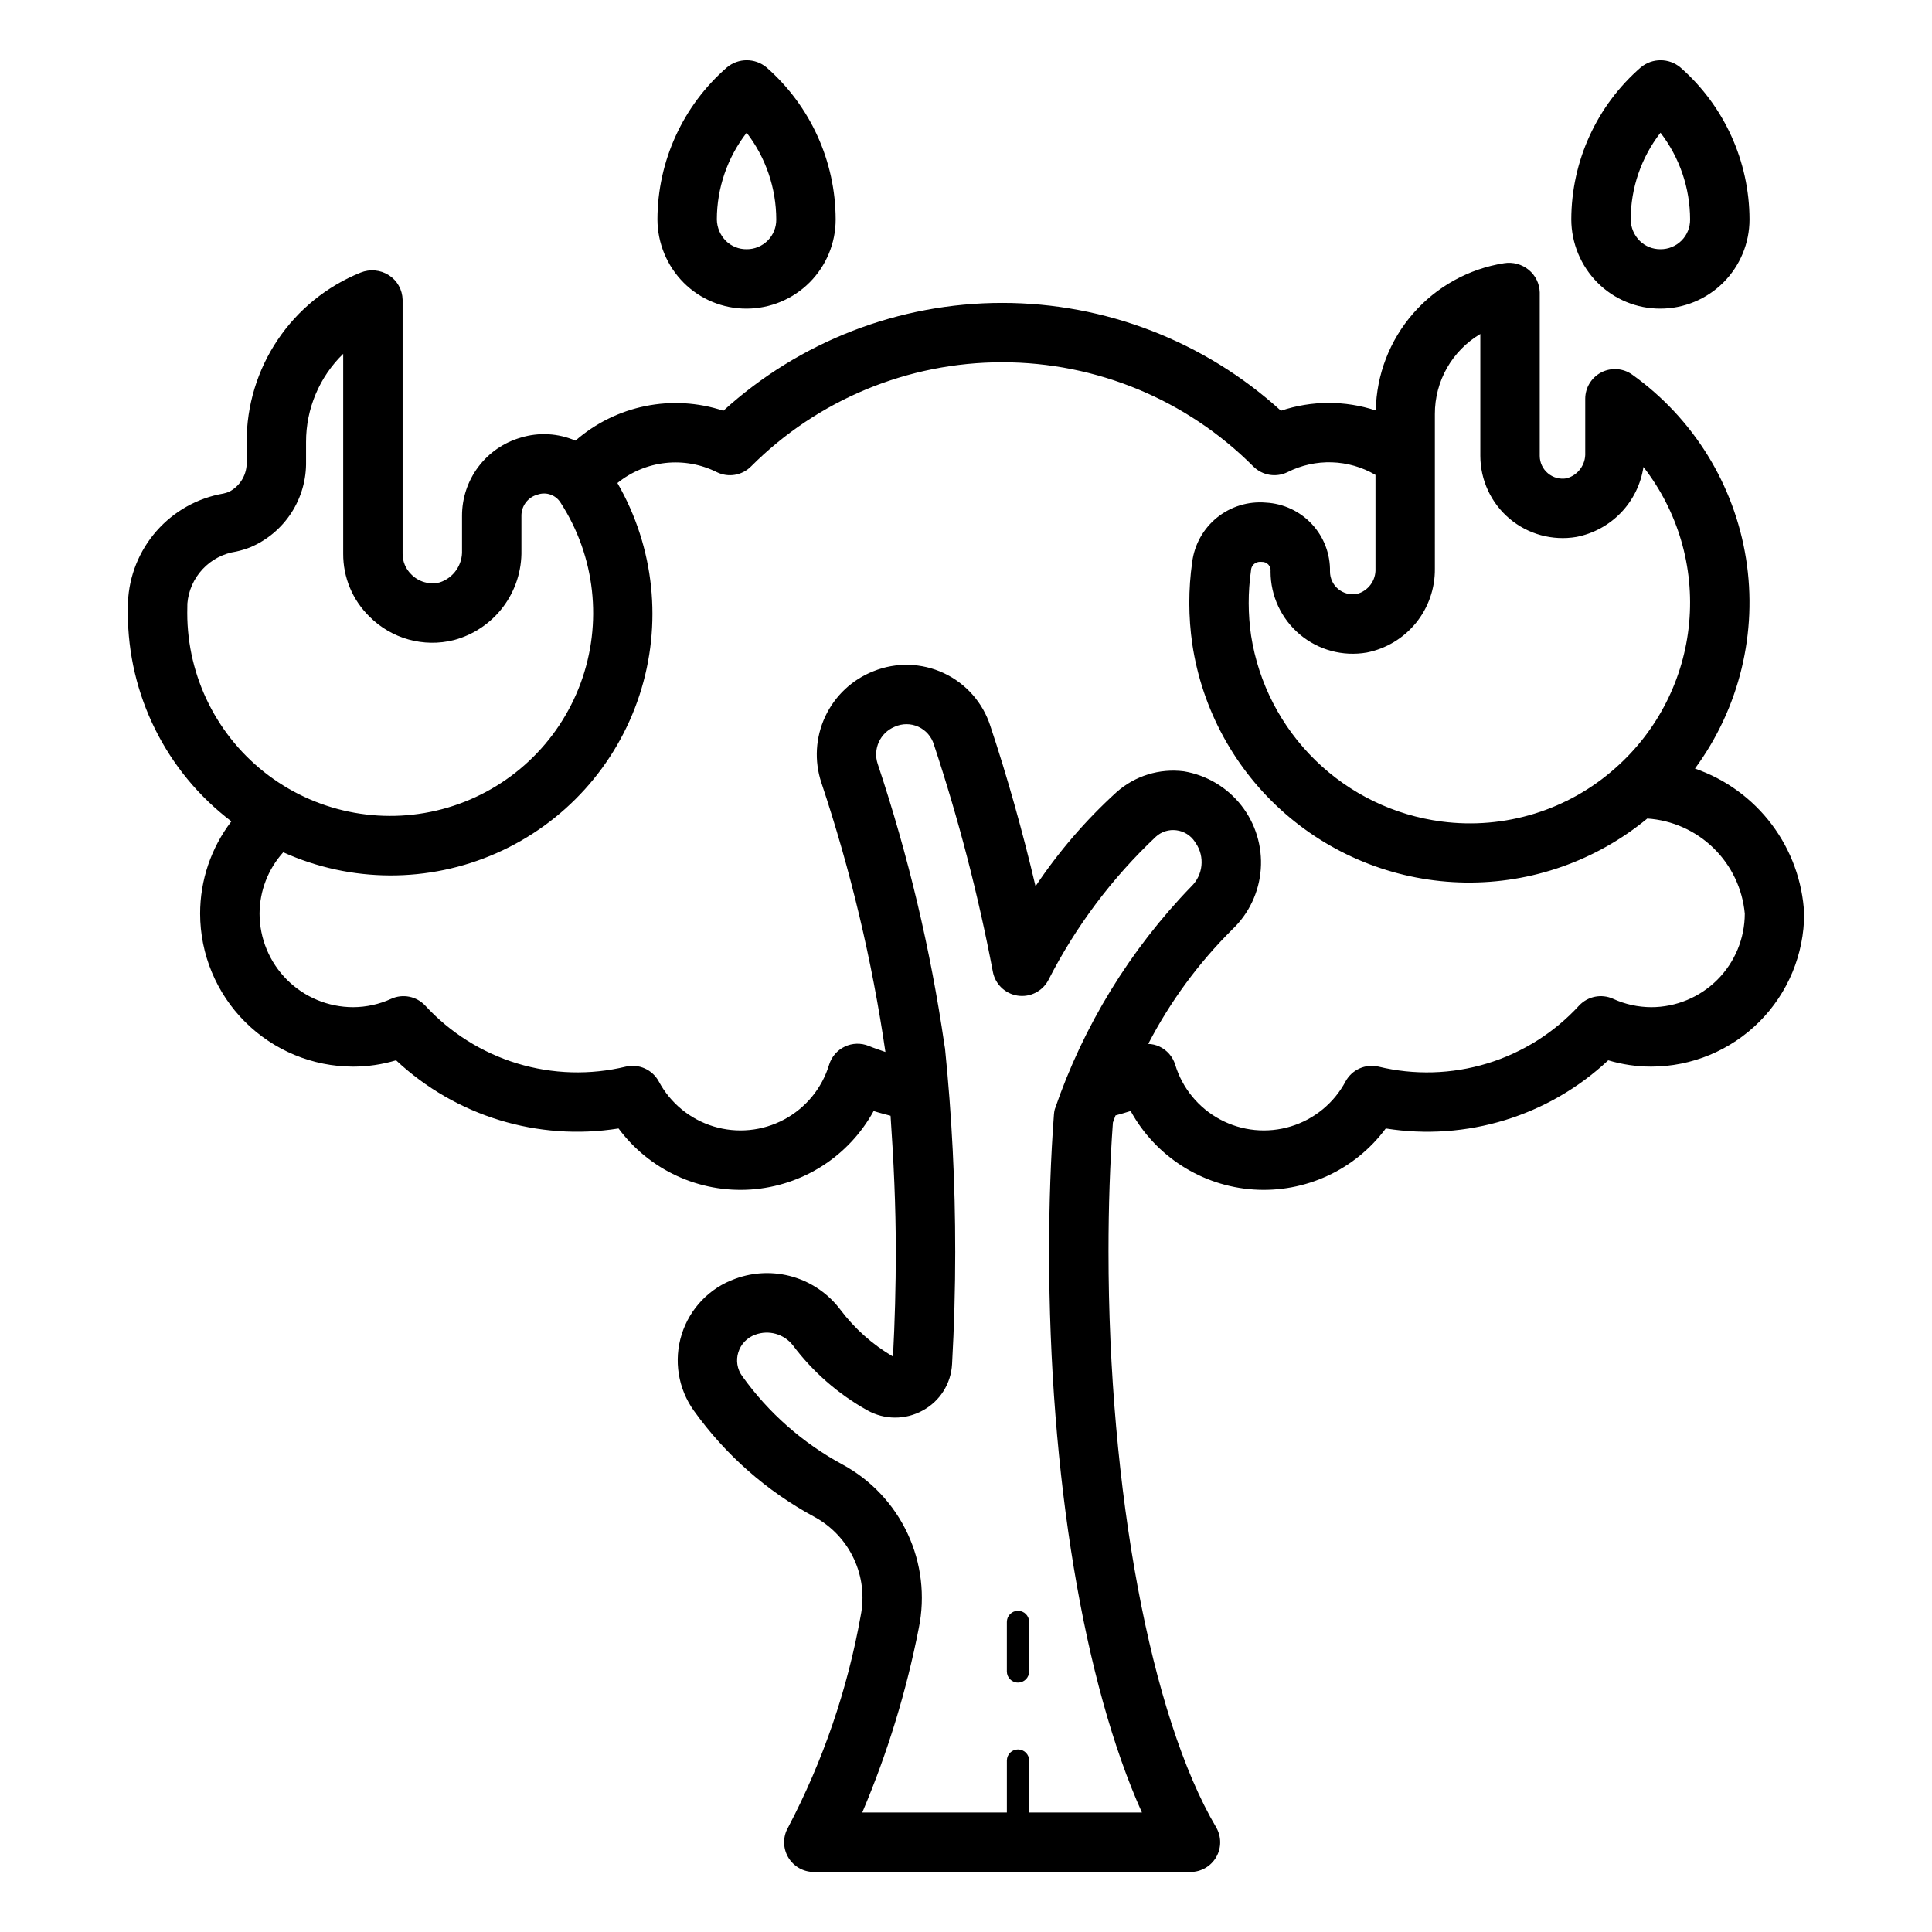
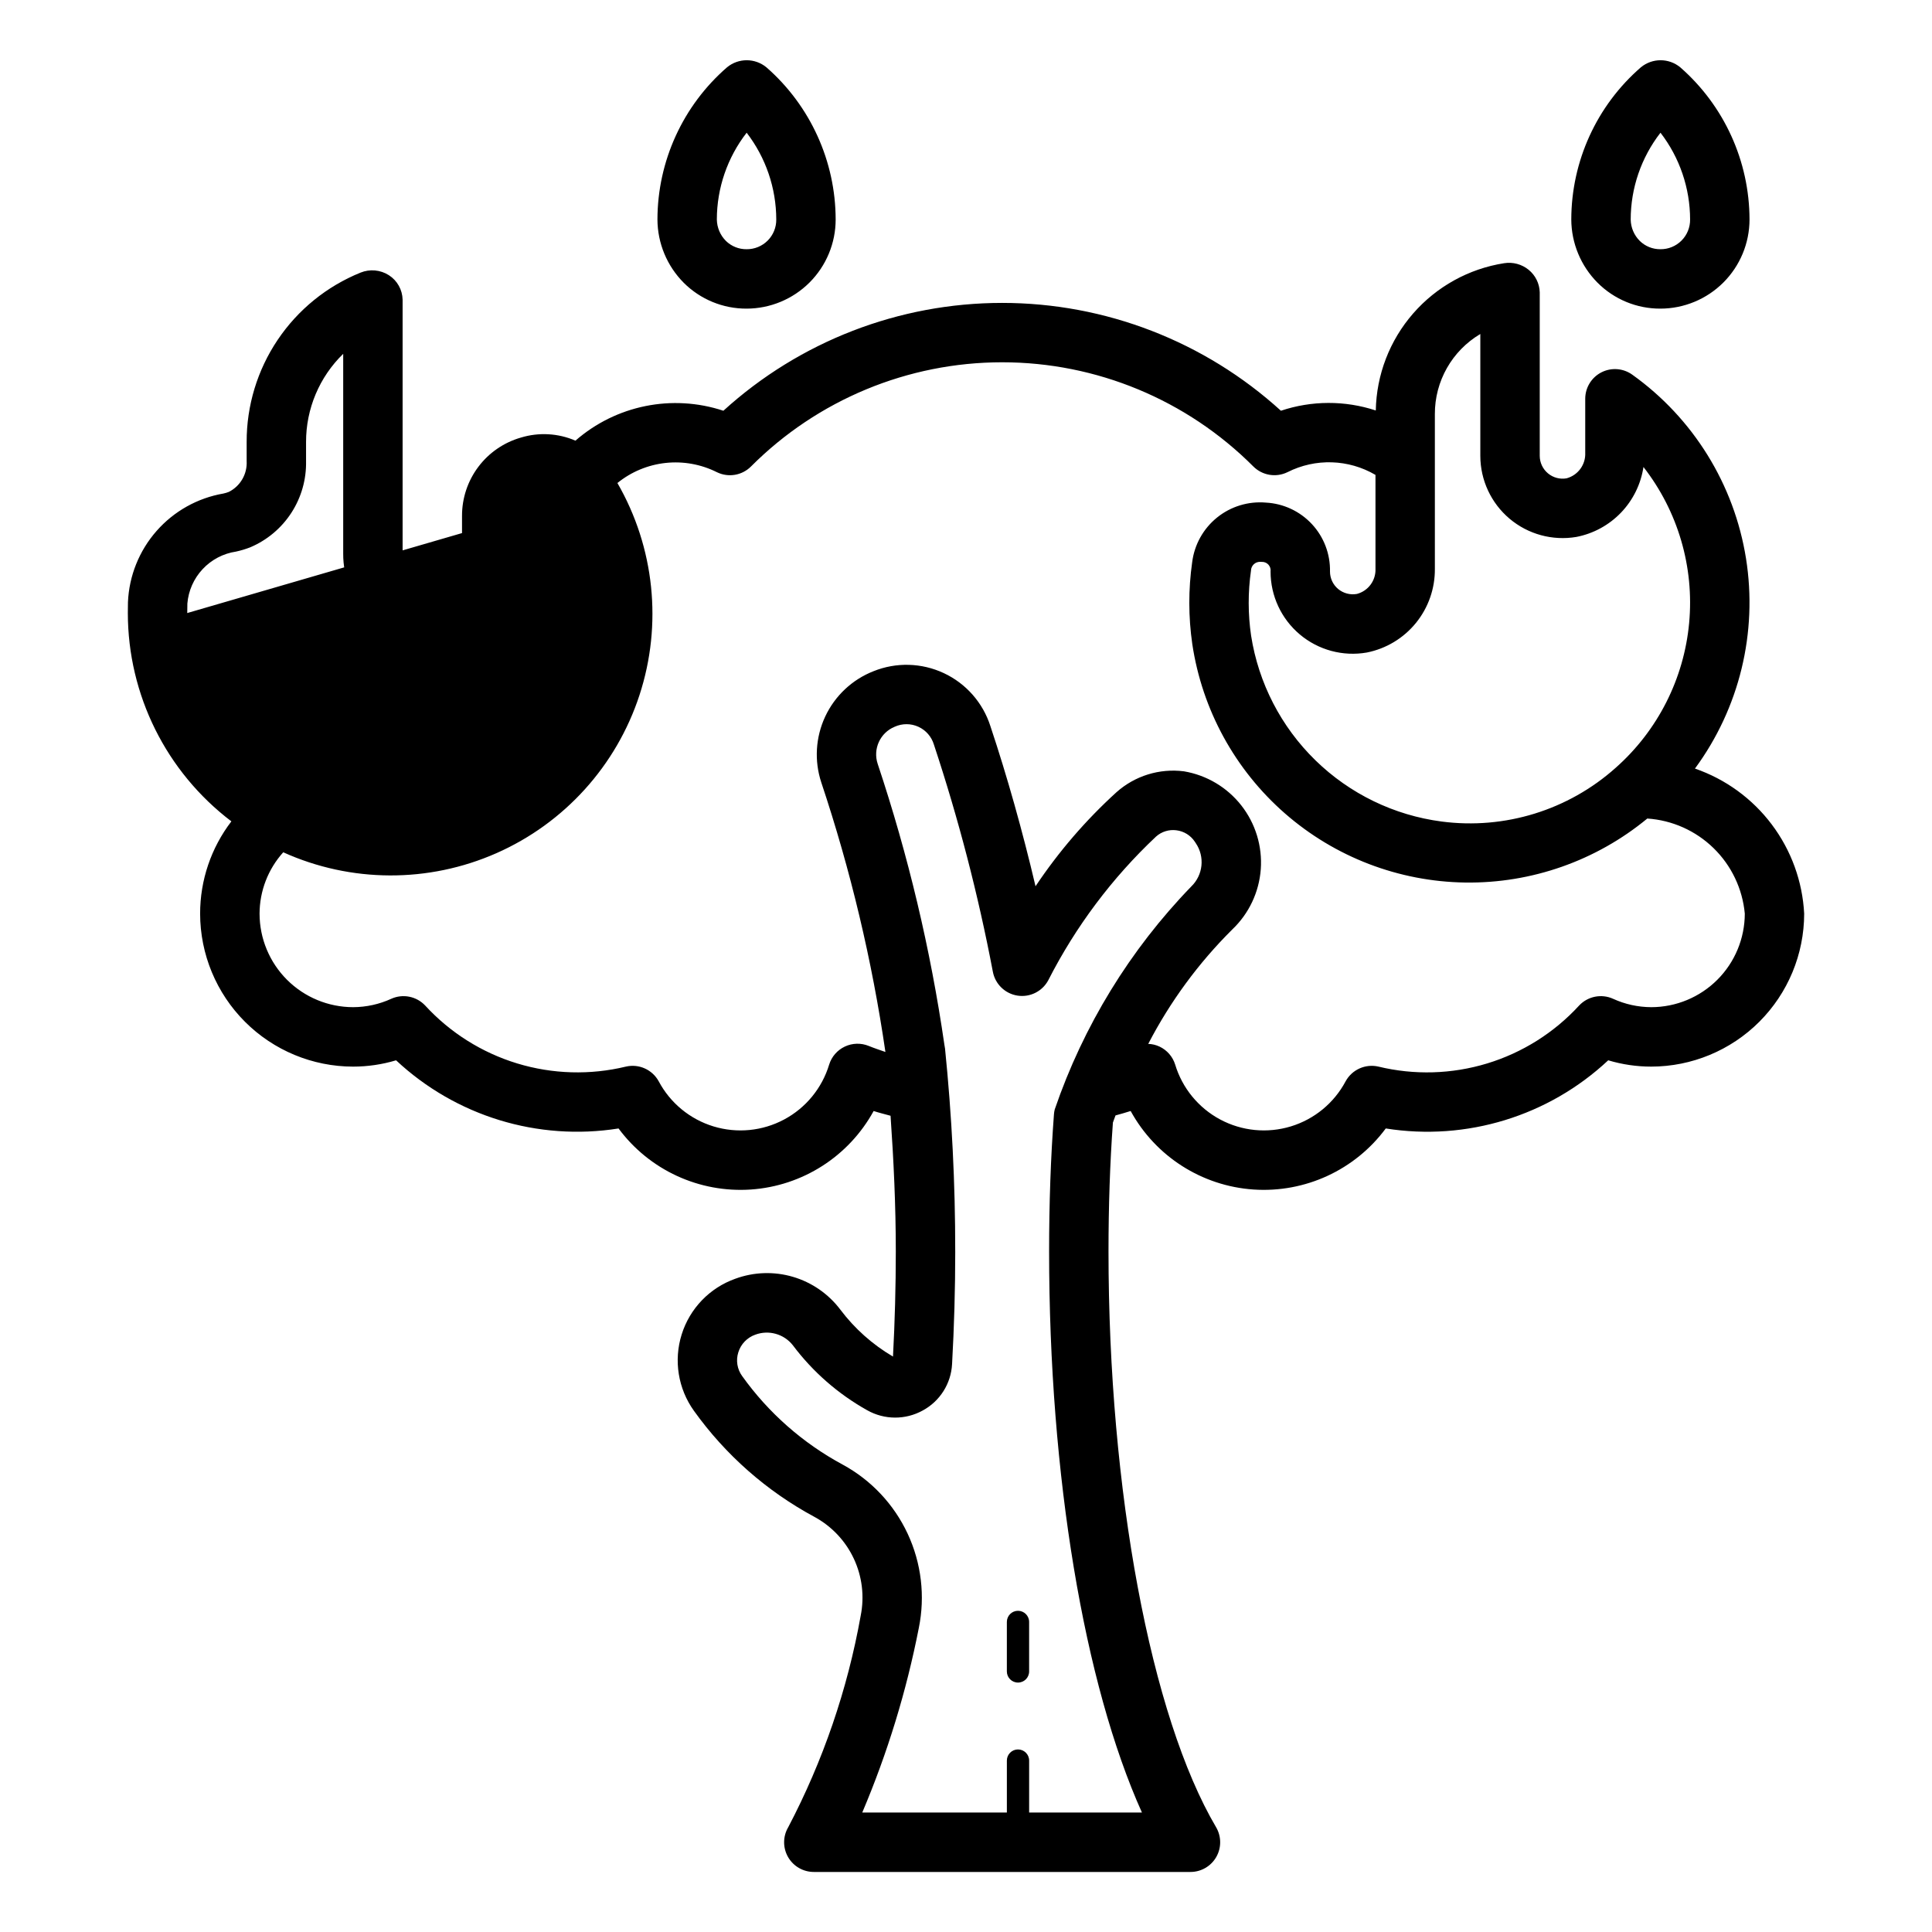
<svg xmlns="http://www.w3.org/2000/svg" fill="#000000" width="800px" height="800px" version="1.1" viewBox="144 144 512 512">
-   <path d="m593.18 347.68c11.781-16 16.656-36.055 13.531-55.676-3.125-19.625-13.988-37.176-30.156-48.723-2.402-1.715-5.559-1.945-8.18-0.598-2.625 1.352-4.273 4.051-4.273 7v14.305c0.145 3.144-1.918 5.965-4.961 6.777-1.754 0.305-3.555-0.18-4.918-1.324-1.367-1.141-2.164-2.828-2.176-4.609v-43.355c-0.062-2.32-1.133-4.5-2.93-5.969-1.82-1.488-4.195-2.129-6.519-1.754-9.352 1.469-17.887 6.188-24.105 13.324s-9.723 16.238-9.895 25.703c-8.168-2.688-16.988-2.664-25.141 0.07-20.211-18.387-46.551-28.578-73.875-28.578s-53.668 10.191-73.879 28.578c-13.551-4.477-28.457-1.465-39.203 7.926-4.574-1.977-9.703-2.262-14.469-0.812-4.5 1.293-8.457 4.012-11.27 7.754-2.812 3.738-4.328 8.293-4.32 12.973v9.117c0.172 3.856-2.25 7.348-5.922 8.535-2.727 0.68-5.609-0.145-7.562-2.164-1.465-1.441-2.281-3.41-2.262-5.465v-67.301c-0.059-2.629-1.418-5.055-3.629-6.477-2.242-1.438-5.043-1.695-7.512-0.695-8.938 3.617-16.59 9.824-21.973 17.828-5.379 8-8.242 17.43-8.215 27.07v5.055c0.188 3.422-1.668 6.629-4.727 8.164-0.461 0.18-0.93 0.32-1.41 0.426-6.875 1.184-13.137 4.688-17.742 9.93-4.606 5.238-7.281 11.895-7.578 18.867l-0.031 2.879c0.016 21.68 10.168 42.102 27.441 55.207-5.379 7.019-8.293 15.617-8.285 24.461 0.012 10.75 4.289 21.051 11.887 28.652 7.602 7.598 17.902 11.871 28.652 11.883 3.856 0 7.695-0.566 11.391-1.672 15.816 14.789 37.57 21.457 58.957 18.062 8.168 11.02 21.387 17.113 35.066 16.18 13.684-0.938 25.945-8.781 32.535-20.805 1.48 0.484 2.988 0.84 4.484 1.258 0.824 11.836 1.391 23.816 1.391 35.953 0 9.23-0.254 18.598-0.746 27.863-5.43-3.184-10.176-7.418-13.961-12.449-3.148-4.168-7.555-7.211-12.562-8.684-5.012-1.473-10.363-1.293-15.266 0.508-6.797 2.414-12.059 7.883-14.215 14.766-2.156 6.883-0.949 14.379 3.254 20.238 8.359 11.68 19.281 21.293 31.926 28.102 4.578 2.481 8.238 6.367 10.445 11.082 2.207 4.715 2.844 10.016 1.816 15.121-3.496 19.555-9.973 38.453-19.203 56.043-1.434 2.434-1.449 5.445-0.047 7.898 1.402 2.449 4.012 3.961 6.832 3.957h99.816c2.824 0 5.434-1.512 6.836-3.965 1.398-2.453 1.379-5.469-0.055-7.902-17.312-29.379-28.504-89.266-28.504-152.58 0-12 0.391-23.484 1.168-34.156 0.152-0.438 0.402-1.109 0.691-1.883 1.34-0.383 2.684-0.734 4.012-1.172 6.59 12.023 18.855 19.867 32.535 20.805 13.684 0.934 26.902-5.16 35.07-16.18 21.387 3.402 43.145-3.266 58.953-18.062 3.695 1.109 7.535 1.672 11.395 1.672 10.746-0.012 21.051-4.285 28.648-11.883 7.602-7.602 11.875-17.902 11.887-28.652-0.445-8.562-3.438-16.797-8.598-23.648-5.156-6.852-12.242-12.004-20.348-14.801zm-68.926-93.949c-0.027-8.707 4.555-16.781 12.047-21.219v32.324-0.004c0.016 6.414 2.848 12.496 7.754 16.633 4.902 4.133 11.379 5.898 17.699 4.828 4.516-0.875 8.648-3.129 11.832-6.445 3.184-3.32 5.262-7.543 5.949-12.09 9.145 11.73 13.477 26.504 12.109 41.312-1.367 14.809-8.328 28.543-19.465 38.398-12.57 11.234-29.41 16.434-46.125 14.246-12.609-1.648-24.348-7.34-33.449-16.223-9.105-8.879-15.086-20.469-17.051-33.035-0.836-5.711-0.848-11.512-0.031-17.223 0.008-0.652 0.285-1.27 0.762-1.711s1.113-0.668 1.762-0.629l0.316 0.012c0.672-0.035 1.324 0.234 1.781 0.73 0.453 0.496 0.664 1.172 0.57 1.84 0 6.426 2.836 12.523 7.754 16.66 4.918 4.141 11.414 5.894 17.746 4.793 5.125-1.016 9.738-3.793 13.031-7.848 3.297-4.059 5.066-9.141 5.012-14.367zm-330.63 52.73 0.031-2.496h-0.004c0.281-3.414 1.707-6.637 4.051-9.141 2.34-2.504 5.461-4.144 8.852-4.648 1.273-0.277 2.527-0.652 3.742-1.125 4.473-1.887 8.277-5.078 10.918-9.152 2.641-4.074 3.996-8.848 3.894-13.703v-5.055c-0.02-8.801 3.531-17.234 9.844-23.371v52.949-0.004c-0.043 6.269 2.465 12.289 6.949 16.672 5.844 5.894 14.367 8.266 22.414 6.234 5.211-1.402 9.805-4.508 13.043-8.824 3.238-4.316 4.934-9.594 4.824-14.988v-9.117c-0.023-2.644 1.754-4.965 4.312-5.629 2.266-0.785 4.773 0.098 6.051 2.129 9.223 14.234 11.195 31.988 5.312 47.898-5.883 15.91-18.922 28.113-35.188 32.926-16.27 4.812-33.852 1.672-47.441-8.477-13.594-10.148-21.602-26.117-21.605-43.078zm253 317.88h-29.891v-13.773c0-1.629-1.32-2.949-2.953-2.949-1.629 0-2.949 1.32-2.949 2.949v13.773h-38.324c6.684-15.746 11.707-32.141 14.992-48.926 1.711-8.426 0.672-17.18-2.961-24.969-3.637-7.793-9.672-14.215-17.227-18.316-10.551-5.684-19.66-13.707-26.629-23.457-1.32-1.812-1.699-4.144-1.023-6.285 0.672-2.184 2.34-3.922 4.496-4.684 3.574-1.328 7.598-0.195 9.957 2.801 5.289 7.047 11.996 12.91 19.688 17.215 4.566 2.586 10.148 2.613 14.742 0.07 4.551-2.461 7.492-7.113 7.766-12.277 0.555-9.93 0.84-19.977 0.84-29.875h-0.004c0.016-17.988-0.891-35.965-2.711-53.863h-0.008c-0.035-0.316-0.086-0.633-0.156-0.941-3.668-25.266-9.582-50.156-17.664-74.375-1.336-3.969 0.641-8.285 4.512-9.871 1.992-0.898 4.277-0.895 6.262 0.012 1.988 0.906 3.488 2.629 4.117 4.723 6.527 19.699 11.746 39.805 15.621 60.191 0.617 3.289 3.242 5.828 6.547 6.336 3.305 0.508 6.57-1.129 8.145-4.082 7.254-14.234 16.91-27.109 28.543-38.059 1.469-1.32 3.445-1.934 5.406-1.676 1.996 0.246 3.789 1.359 4.894 3.043l0.215 0.328 0.016 0.027v-0.004c2.461 3.609 1.961 8.469-1.184 11.5-16.258 16.793-28.613 36.969-36.184 59.082-0.109 0.43-0.176 0.863-0.207 1.301-0.852 11.34-1.285 23.562-1.285 36.328 0 59.43 9.27 114.61 24.602 148.7zm134.97-213.43c-3.496-0.012-6.949-0.77-10.125-2.227-3.062-1.375-6.664-0.664-8.973 1.781-6.613 7.211-15.039 12.516-24.398 15.363s-19.312 3.133-28.82 0.828c-3.438-0.785-6.977 0.809-8.672 3.898-3.062 5.758-8.289 10.059-14.523 11.957-6.238 1.898-12.973 1.238-18.723-1.836s-10.039-8.309-11.926-14.547c-0.652-2.106-2.16-3.836-4.152-4.773-0.938-0.438-1.949-0.68-2.984-0.715 5.805-11.195 13.312-21.422 22.258-30.309 4.422-4.199 7.121-9.898 7.566-15.98 0.441-6.082-1.398-12.109-5.16-16.906-3.766-4.801-9.184-8.02-15.199-9.035-6.492-0.832-13.023 1.195-17.902 5.555-8.133 7.398-15.328 15.762-21.434 24.906-3.391-14.445-7.543-29.227-11.969-42.465v-0.004c-1.984-6.18-6.449-11.258-12.328-14.012-5.875-2.754-12.637-2.938-18.652-0.508-5.641 2.219-10.211 6.512-12.781 12s-2.941 11.75-1.035 17.504c7.762 23.25 13.445 47.141 16.984 71.398-1.484-0.52-2.981-1.012-4.438-1.605v-0.004c-2.039-0.824-4.332-0.762-6.32 0.18-1.988 0.938-3.496 2.668-4.148 4.769-1.887 6.238-6.176 11.477-11.926 14.551s-12.484 3.734-18.723 1.836c-6.238-1.898-11.465-6.199-14.523-11.957-1.695-3.09-5.234-4.684-8.672-3.898-9.508 2.301-19.461 2.012-28.82-0.832-9.359-2.848-17.785-8.148-24.402-15.355-2.305-2.445-5.906-3.164-8.973-1.785-3.176 1.457-6.629 2.215-10.121 2.227-6.574-0.008-12.875-2.621-17.523-7.266-4.648-4.648-7.262-10.949-7.269-17.523 0.02-6.004 2.254-11.793 6.277-16.258 17.945 8.098 38.488 8.18 56.5 0.234 18.012-7.949 31.797-23.18 37.91-41.895 6.117-18.715 3.988-39.148-5.852-56.199 3.648-2.961 8.078-4.805 12.75-5.316 4.676-0.508 9.395 0.34 13.598 2.441 3.027 1.488 6.668 0.887 9.051-1.504 17.641-17.68 41.59-27.617 66.566-27.617s48.926 9.938 66.566 27.617c2.387 2.383 6.019 2.984 9.047 1.504 7.391-3.738 16.176-3.465 23.316 0.727v24.852c0.137 3.109-1.91 5.894-4.922 6.691-1.777 0.32-3.609-0.168-4.996-1.328-1.355-1.145-2.137-2.828-2.137-4.602 0.094-4.652-1.621-9.16-4.789-12.57-3.168-3.41-7.535-5.457-12.184-5.703-4.668-0.406-9.312 1.012-12.957 3.953-3.644 2.945-6.008 7.188-6.594 11.836-1.023 7.199-1.012 14.508 0.031 21.703 2.606 17.395 11.305 33.301 24.555 44.879 13.246 11.574 30.176 18.062 47.766 18.312 17.586 0.246 34.691-5.766 48.262-16.961 6.598 0.441 12.824 3.223 17.559 7.844 4.734 4.617 7.668 10.773 8.277 17.359-0.012 6.574-2.625 12.875-7.273 17.52-4.648 4.648-10.949 7.262-17.52 7.269zm2.43-185.12c6.262-0.008 12.262-2.5 16.691-6.926 4.426-4.426 6.918-10.43 6.926-16.691-0.031-15.449-6.711-30.141-18.336-40.316-3.027-2.516-7.418-2.523-10.457-0.02-11.688 10.145-18.414 24.855-18.441 40.336 0.027 6.273 2.523 12.289 6.949 16.738 4.414 4.43 10.414 6.906 16.668 6.879zm0.023-46.621c5.078 6.594 7.836 14.68 7.848 23.004 0.023 2.094-0.801 4.109-2.281 5.59s-3.496 2.305-5.59 2.281c-2.035 0.02-3.996-0.766-5.453-2.188-1.52-1.504-2.387-3.547-2.418-5.684 0.008-8.332 2.785-16.422 7.894-23.004zm-242.2 46.621c6.262-0.008 12.262-2.5 16.691-6.926 4.426-4.426 6.918-10.43 6.922-16.691-0.027-15.449-6.707-30.141-18.332-40.316-3.031-2.516-7.418-2.523-10.457-0.02-11.688 10.145-18.414 24.855-18.441 40.336 0.027 6.277 2.523 12.293 6.949 16.746 4.418 4.422 10.418 6.894 16.668 6.871zm0.023-46.621c5.074 6.594 7.836 14.68 7.848 23.004 0.023 2.094-0.801 4.109-2.281 5.59-1.48 1.48-3.496 2.305-5.59 2.281-2.035 0.023-3.992-0.762-5.453-2.18-1.52-1.508-2.387-3.551-2.422-5.691 0.012-8.332 2.789-16.422 7.898-23.004zm74.859 394.66v13.121c0 1.629-1.32 2.949-2.953 2.949-1.629 0-2.949-1.32-2.949-2.949v-13.121c0-1.629 1.32-2.953 2.949-2.953 1.633 0 2.953 1.324 2.953 2.953z" />
+   <path d="m593.18 347.68c11.781-16 16.656-36.055 13.531-55.676-3.125-19.625-13.988-37.176-30.156-48.723-2.402-1.715-5.559-1.945-8.18-0.598-2.625 1.352-4.273 4.051-4.273 7v14.305c0.145 3.144-1.918 5.965-4.961 6.777-1.754 0.305-3.555-0.18-4.918-1.324-1.367-1.141-2.164-2.828-2.176-4.609v-43.355c-0.062-2.32-1.133-4.5-2.93-5.969-1.82-1.488-4.195-2.129-6.519-1.754-9.352 1.469-17.887 6.188-24.105 13.324s-9.723 16.238-9.895 25.703c-8.168-2.688-16.988-2.664-25.141 0.07-20.211-18.387-46.551-28.578-73.875-28.578s-53.668 10.191-73.879 28.578c-13.551-4.477-28.457-1.465-39.203 7.926-4.574-1.977-9.703-2.262-14.469-0.812-4.5 1.293-8.457 4.012-11.27 7.754-2.812 3.738-4.328 8.293-4.32 12.973v9.117c0.172 3.856-2.25 7.348-5.922 8.535-2.727 0.68-5.609-0.145-7.562-2.164-1.465-1.441-2.281-3.41-2.262-5.465v-67.301c-0.059-2.629-1.418-5.055-3.629-6.477-2.242-1.438-5.043-1.695-7.512-0.695-8.938 3.617-16.59 9.824-21.973 17.828-5.379 8-8.242 17.43-8.215 27.07v5.055c0.188 3.422-1.668 6.629-4.727 8.164-0.461 0.18-0.93 0.32-1.41 0.426-6.875 1.184-13.137 4.688-17.742 9.93-4.606 5.238-7.281 11.895-7.578 18.867l-0.031 2.879c0.016 21.68 10.168 42.102 27.441 55.207-5.379 7.019-8.293 15.617-8.285 24.461 0.012 10.75 4.289 21.051 11.887 28.652 7.602 7.598 17.902 11.871 28.652 11.883 3.856 0 7.695-0.566 11.391-1.672 15.816 14.789 37.57 21.457 58.957 18.062 8.168 11.02 21.387 17.113 35.066 16.18 13.684-0.938 25.945-8.781 32.535-20.805 1.48 0.484 2.988 0.84 4.484 1.258 0.824 11.836 1.391 23.816 1.391 35.953 0 9.23-0.254 18.598-0.746 27.863-5.43-3.184-10.176-7.418-13.961-12.449-3.148-4.168-7.555-7.211-12.562-8.684-5.012-1.473-10.363-1.293-15.266 0.508-6.797 2.414-12.059 7.883-14.215 14.766-2.156 6.883-0.949 14.379 3.254 20.238 8.359 11.68 19.281 21.293 31.926 28.102 4.578 2.481 8.238 6.367 10.445 11.082 2.207 4.715 2.844 10.016 1.816 15.121-3.496 19.555-9.973 38.453-19.203 56.043-1.434 2.434-1.449 5.445-0.047 7.898 1.402 2.449 4.012 3.961 6.832 3.957h99.816c2.824 0 5.434-1.512 6.836-3.965 1.398-2.453 1.379-5.469-0.055-7.902-17.312-29.379-28.504-89.266-28.504-152.58 0-12 0.391-23.484 1.168-34.156 0.152-0.438 0.402-1.109 0.691-1.883 1.34-0.383 2.684-0.734 4.012-1.172 6.59 12.023 18.855 19.867 32.535 20.805 13.684 0.934 26.902-5.16 35.07-16.18 21.387 3.402 43.145-3.266 58.953-18.062 3.695 1.109 7.535 1.672 11.395 1.672 10.746-0.012 21.051-4.285 28.648-11.883 7.602-7.602 11.875-17.902 11.887-28.652-0.445-8.562-3.438-16.797-8.598-23.648-5.156-6.852-12.242-12.004-20.348-14.801zm-68.926-93.949c-0.027-8.707 4.555-16.781 12.047-21.219v32.324-0.004c0.016 6.414 2.848 12.496 7.754 16.633 4.902 4.133 11.379 5.898 17.699 4.828 4.516-0.875 8.648-3.129 11.832-6.445 3.184-3.32 5.262-7.543 5.949-12.09 9.145 11.73 13.477 26.504 12.109 41.312-1.367 14.809-8.328 28.543-19.465 38.398-12.57 11.234-29.41 16.434-46.125 14.246-12.609-1.648-24.348-7.34-33.449-16.223-9.105-8.879-15.086-20.469-17.051-33.035-0.836-5.711-0.848-11.512-0.031-17.223 0.008-0.652 0.285-1.27 0.762-1.711s1.113-0.668 1.762-0.629l0.316 0.012c0.672-0.035 1.324 0.234 1.781 0.73 0.453 0.496 0.664 1.172 0.57 1.84 0 6.426 2.836 12.523 7.754 16.66 4.918 4.141 11.414 5.894 17.746 4.793 5.125-1.016 9.738-3.793 13.031-7.848 3.297-4.059 5.066-9.141 5.012-14.367zm-330.63 52.73 0.031-2.496h-0.004c0.281-3.414 1.707-6.637 4.051-9.141 2.34-2.504 5.461-4.144 8.852-4.648 1.273-0.277 2.527-0.652 3.742-1.125 4.473-1.887 8.277-5.078 10.918-9.152 2.641-4.074 3.996-8.848 3.894-13.703v-5.055c-0.02-8.801 3.531-17.234 9.844-23.371v52.949-0.004c-0.043 6.269 2.465 12.289 6.949 16.672 5.844 5.894 14.367 8.266 22.414 6.234 5.211-1.402 9.805-4.508 13.043-8.824 3.238-4.316 4.934-9.594 4.824-14.988v-9.117zm253 317.88h-29.891v-13.773c0-1.629-1.32-2.949-2.953-2.949-1.629 0-2.949 1.32-2.949 2.949v13.773h-38.324c6.684-15.746 11.707-32.141 14.992-48.926 1.711-8.426 0.672-17.18-2.961-24.969-3.637-7.793-9.672-14.215-17.227-18.316-10.551-5.684-19.66-13.707-26.629-23.457-1.32-1.812-1.699-4.144-1.023-6.285 0.672-2.184 2.34-3.922 4.496-4.684 3.574-1.328 7.598-0.195 9.957 2.801 5.289 7.047 11.996 12.91 19.688 17.215 4.566 2.586 10.148 2.613 14.742 0.07 4.551-2.461 7.492-7.113 7.766-12.277 0.555-9.93 0.84-19.977 0.84-29.875h-0.004c0.016-17.988-0.891-35.965-2.711-53.863h-0.008c-0.035-0.316-0.086-0.633-0.156-0.941-3.668-25.266-9.582-50.156-17.664-74.375-1.336-3.969 0.641-8.285 4.512-9.871 1.992-0.898 4.277-0.895 6.262 0.012 1.988 0.906 3.488 2.629 4.117 4.723 6.527 19.699 11.746 39.805 15.621 60.191 0.617 3.289 3.242 5.828 6.547 6.336 3.305 0.508 6.57-1.129 8.145-4.082 7.254-14.234 16.91-27.109 28.543-38.059 1.469-1.32 3.445-1.934 5.406-1.676 1.996 0.246 3.789 1.359 4.894 3.043l0.215 0.328 0.016 0.027v-0.004c2.461 3.609 1.961 8.469-1.184 11.5-16.258 16.793-28.613 36.969-36.184 59.082-0.109 0.43-0.176 0.863-0.207 1.301-0.852 11.34-1.285 23.562-1.285 36.328 0 59.43 9.27 114.61 24.602 148.7zm134.97-213.43c-3.496-0.012-6.949-0.77-10.125-2.227-3.062-1.375-6.664-0.664-8.973 1.781-6.613 7.211-15.039 12.516-24.398 15.363s-19.312 3.133-28.82 0.828c-3.438-0.785-6.977 0.809-8.672 3.898-3.062 5.758-8.289 10.059-14.523 11.957-6.238 1.898-12.973 1.238-18.723-1.836s-10.039-8.309-11.926-14.547c-0.652-2.106-2.16-3.836-4.152-4.773-0.938-0.438-1.949-0.68-2.984-0.715 5.805-11.195 13.312-21.422 22.258-30.309 4.422-4.199 7.121-9.898 7.566-15.98 0.441-6.082-1.398-12.109-5.16-16.906-3.766-4.801-9.184-8.02-15.199-9.035-6.492-0.832-13.023 1.195-17.902 5.555-8.133 7.398-15.328 15.762-21.434 24.906-3.391-14.445-7.543-29.227-11.969-42.465v-0.004c-1.984-6.18-6.449-11.258-12.328-14.012-5.875-2.754-12.637-2.938-18.652-0.508-5.641 2.219-10.211 6.512-12.781 12s-2.941 11.75-1.035 17.504c7.762 23.25 13.445 47.141 16.984 71.398-1.484-0.52-2.981-1.012-4.438-1.605v-0.004c-2.039-0.824-4.332-0.762-6.32 0.18-1.988 0.938-3.496 2.668-4.148 4.769-1.887 6.238-6.176 11.477-11.926 14.551s-12.484 3.734-18.723 1.836c-6.238-1.898-11.465-6.199-14.523-11.957-1.695-3.09-5.234-4.684-8.672-3.898-9.508 2.301-19.461 2.012-28.82-0.832-9.359-2.848-17.785-8.148-24.402-15.355-2.305-2.445-5.906-3.164-8.973-1.785-3.176 1.457-6.629 2.215-10.121 2.227-6.574-0.008-12.875-2.621-17.523-7.266-4.648-4.648-7.262-10.949-7.269-17.523 0.02-6.004 2.254-11.793 6.277-16.258 17.945 8.098 38.488 8.18 56.5 0.234 18.012-7.949 31.797-23.18 37.91-41.895 6.117-18.715 3.988-39.148-5.852-56.199 3.648-2.961 8.078-4.805 12.75-5.316 4.676-0.508 9.395 0.34 13.598 2.441 3.027 1.488 6.668 0.887 9.051-1.504 17.641-17.68 41.59-27.617 66.566-27.617s48.926 9.938 66.566 27.617c2.387 2.383 6.019 2.984 9.047 1.504 7.391-3.738 16.176-3.465 23.316 0.727v24.852c0.137 3.109-1.91 5.894-4.922 6.691-1.777 0.32-3.609-0.168-4.996-1.328-1.355-1.145-2.137-2.828-2.137-4.602 0.094-4.652-1.621-9.16-4.789-12.57-3.168-3.41-7.535-5.457-12.184-5.703-4.668-0.406-9.312 1.012-12.957 3.953-3.644 2.945-6.008 7.188-6.594 11.836-1.023 7.199-1.012 14.508 0.031 21.703 2.606 17.395 11.305 33.301 24.555 44.879 13.246 11.574 30.176 18.062 47.766 18.312 17.586 0.246 34.691-5.766 48.262-16.961 6.598 0.441 12.824 3.223 17.559 7.844 4.734 4.617 7.668 10.773 8.277 17.359-0.012 6.574-2.625 12.875-7.273 17.52-4.648 4.648-10.949 7.262-17.52 7.269zm2.43-185.12c6.262-0.008 12.262-2.5 16.691-6.926 4.426-4.426 6.918-10.43 6.926-16.691-0.031-15.449-6.711-30.141-18.336-40.316-3.027-2.516-7.418-2.523-10.457-0.02-11.688 10.145-18.414 24.855-18.441 40.336 0.027 6.273 2.523 12.289 6.949 16.738 4.414 4.43 10.414 6.906 16.668 6.879zm0.023-46.621c5.078 6.594 7.836 14.68 7.848 23.004 0.023 2.094-0.801 4.109-2.281 5.59s-3.496 2.305-5.59 2.281c-2.035 0.02-3.996-0.766-5.453-2.188-1.52-1.504-2.387-3.547-2.418-5.684 0.008-8.332 2.785-16.422 7.894-23.004zm-242.2 46.621c6.262-0.008 12.262-2.5 16.691-6.926 4.426-4.426 6.918-10.43 6.922-16.691-0.027-15.449-6.707-30.141-18.332-40.316-3.031-2.516-7.418-2.523-10.457-0.02-11.688 10.145-18.414 24.855-18.441 40.336 0.027 6.277 2.523 12.293 6.949 16.746 4.418 4.422 10.418 6.894 16.668 6.871zm0.023-46.621c5.074 6.594 7.836 14.68 7.848 23.004 0.023 2.094-0.801 4.109-2.281 5.59-1.48 1.48-3.496 2.305-5.59 2.281-2.035 0.023-3.992-0.762-5.453-2.18-1.52-1.508-2.387-3.551-2.422-5.691 0.012-8.332 2.789-16.422 7.898-23.004zm74.859 394.66v13.121c0 1.629-1.32 2.949-2.953 2.949-1.629 0-2.949-1.32-2.949-2.949v-13.121c0-1.629 1.32-2.953 2.949-2.953 1.633 0 2.953 1.324 2.953 2.953z" />
</svg>